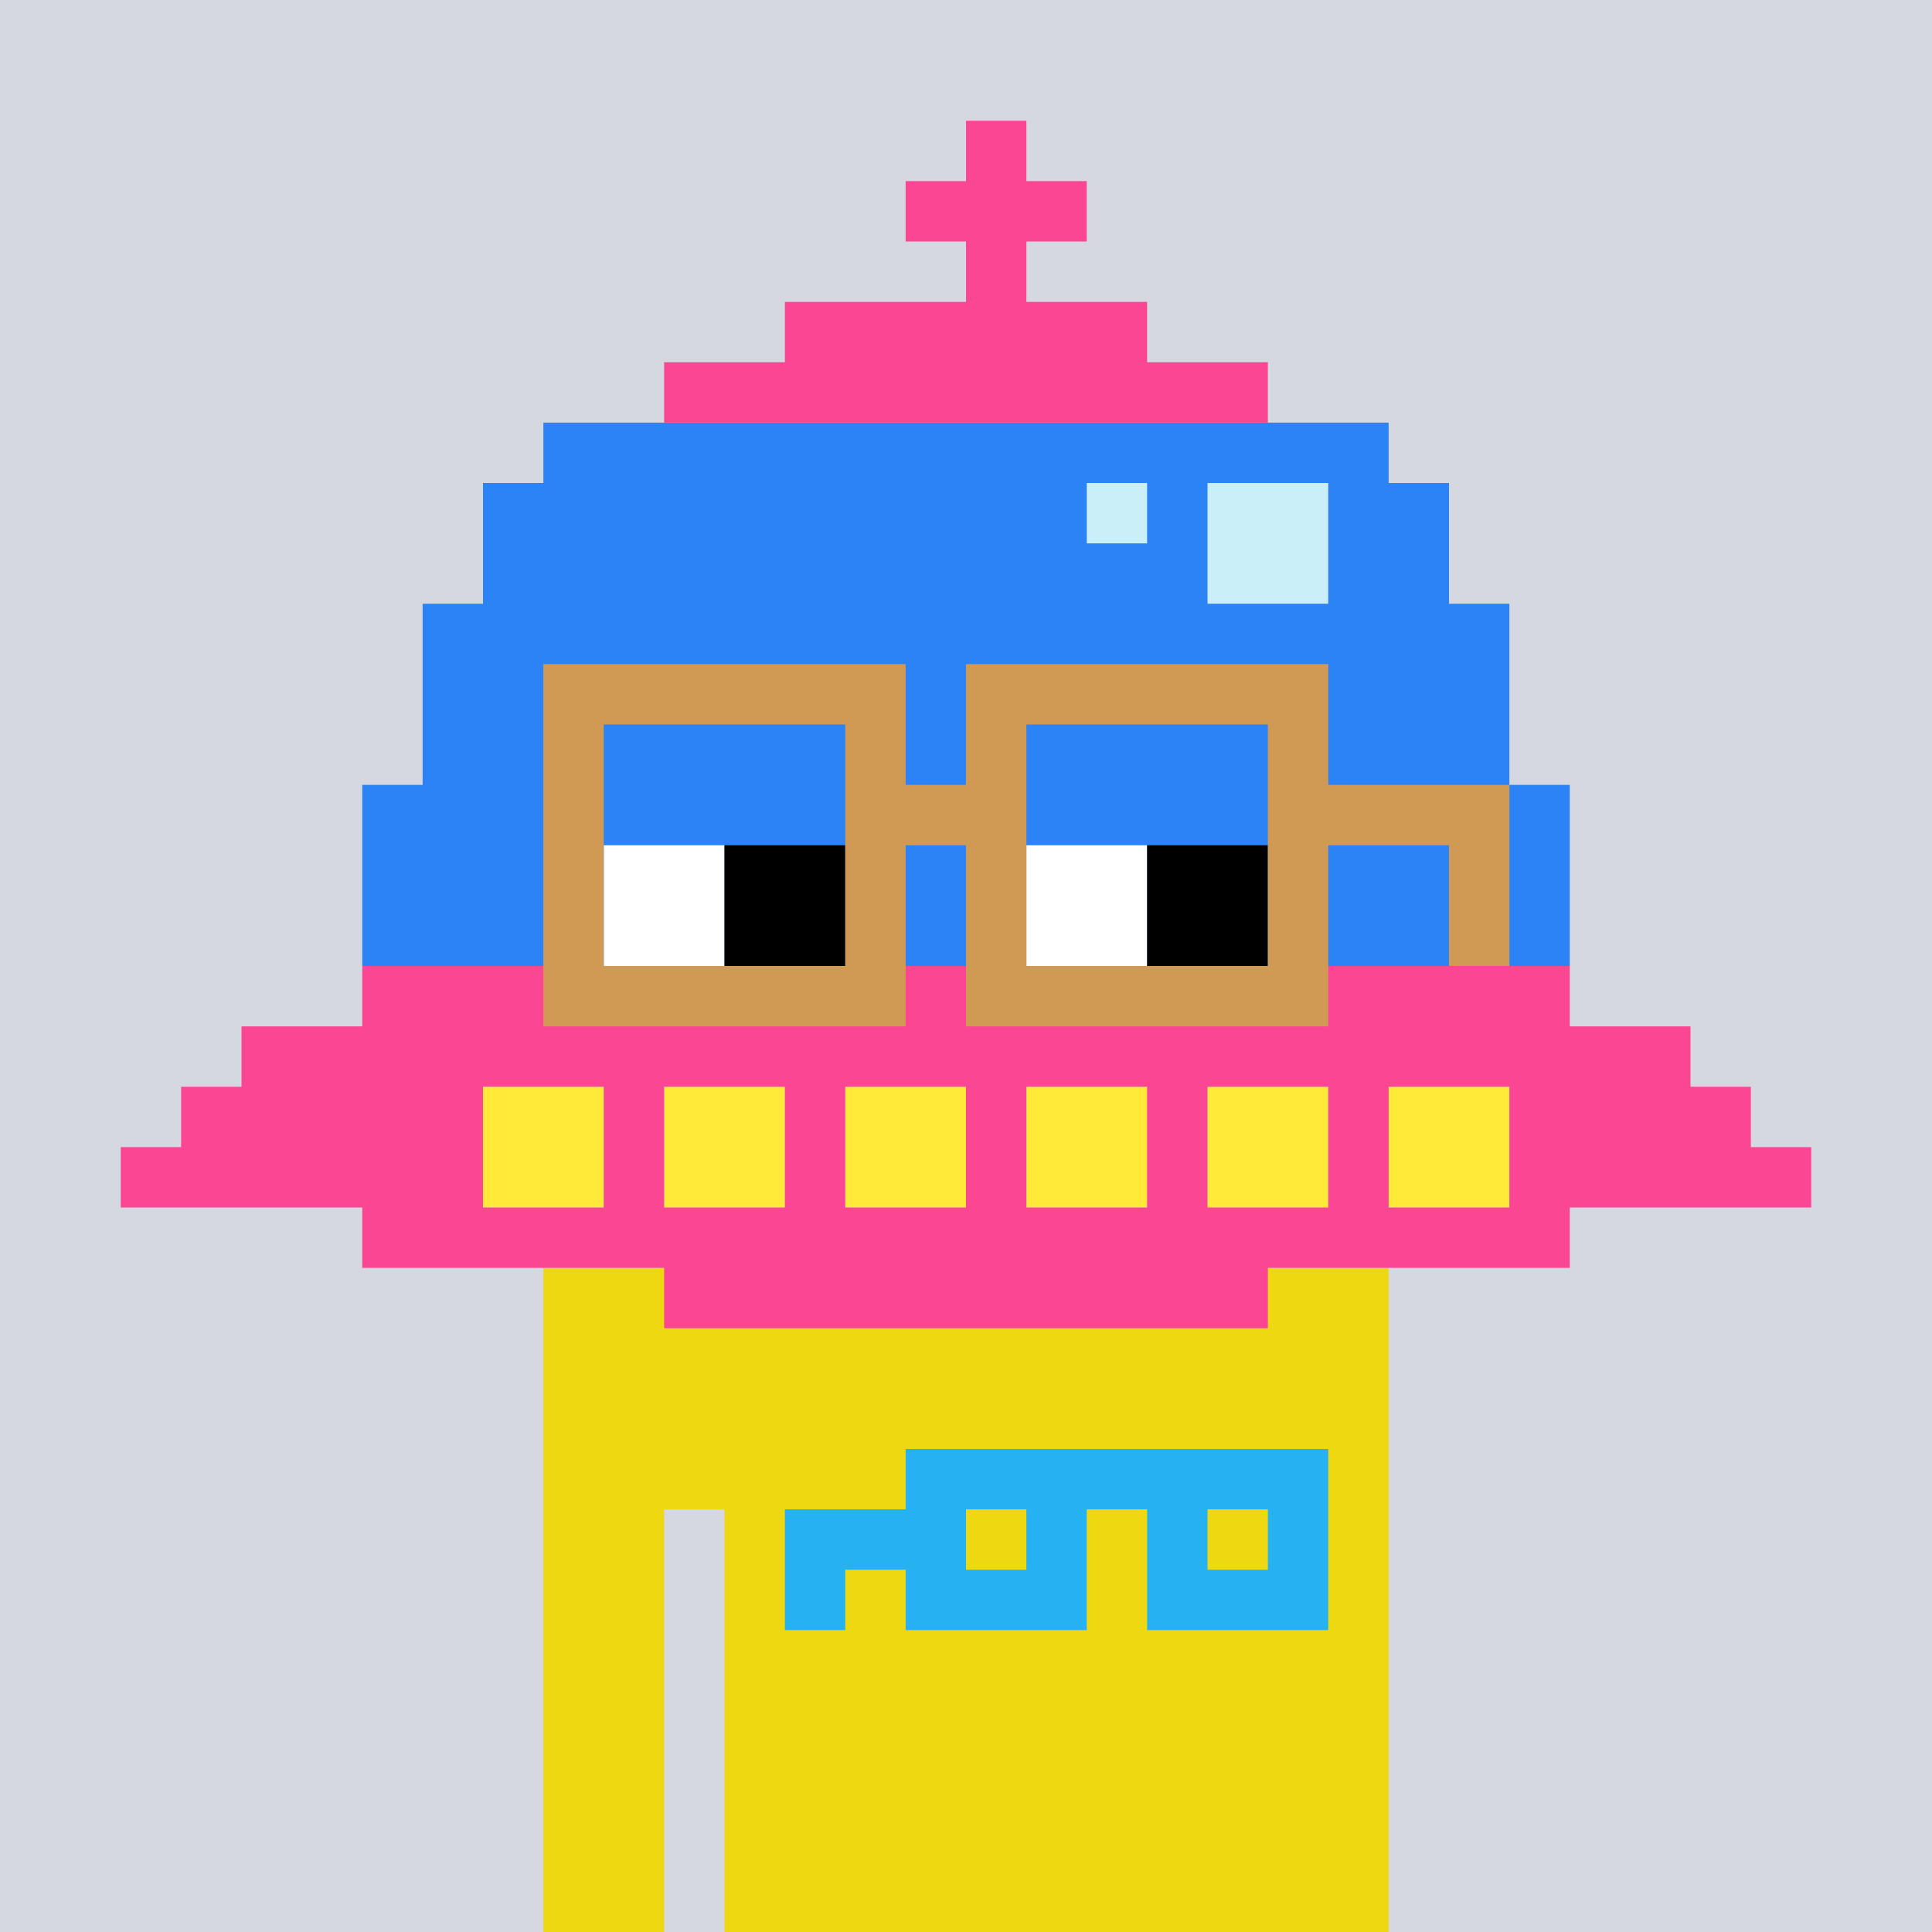
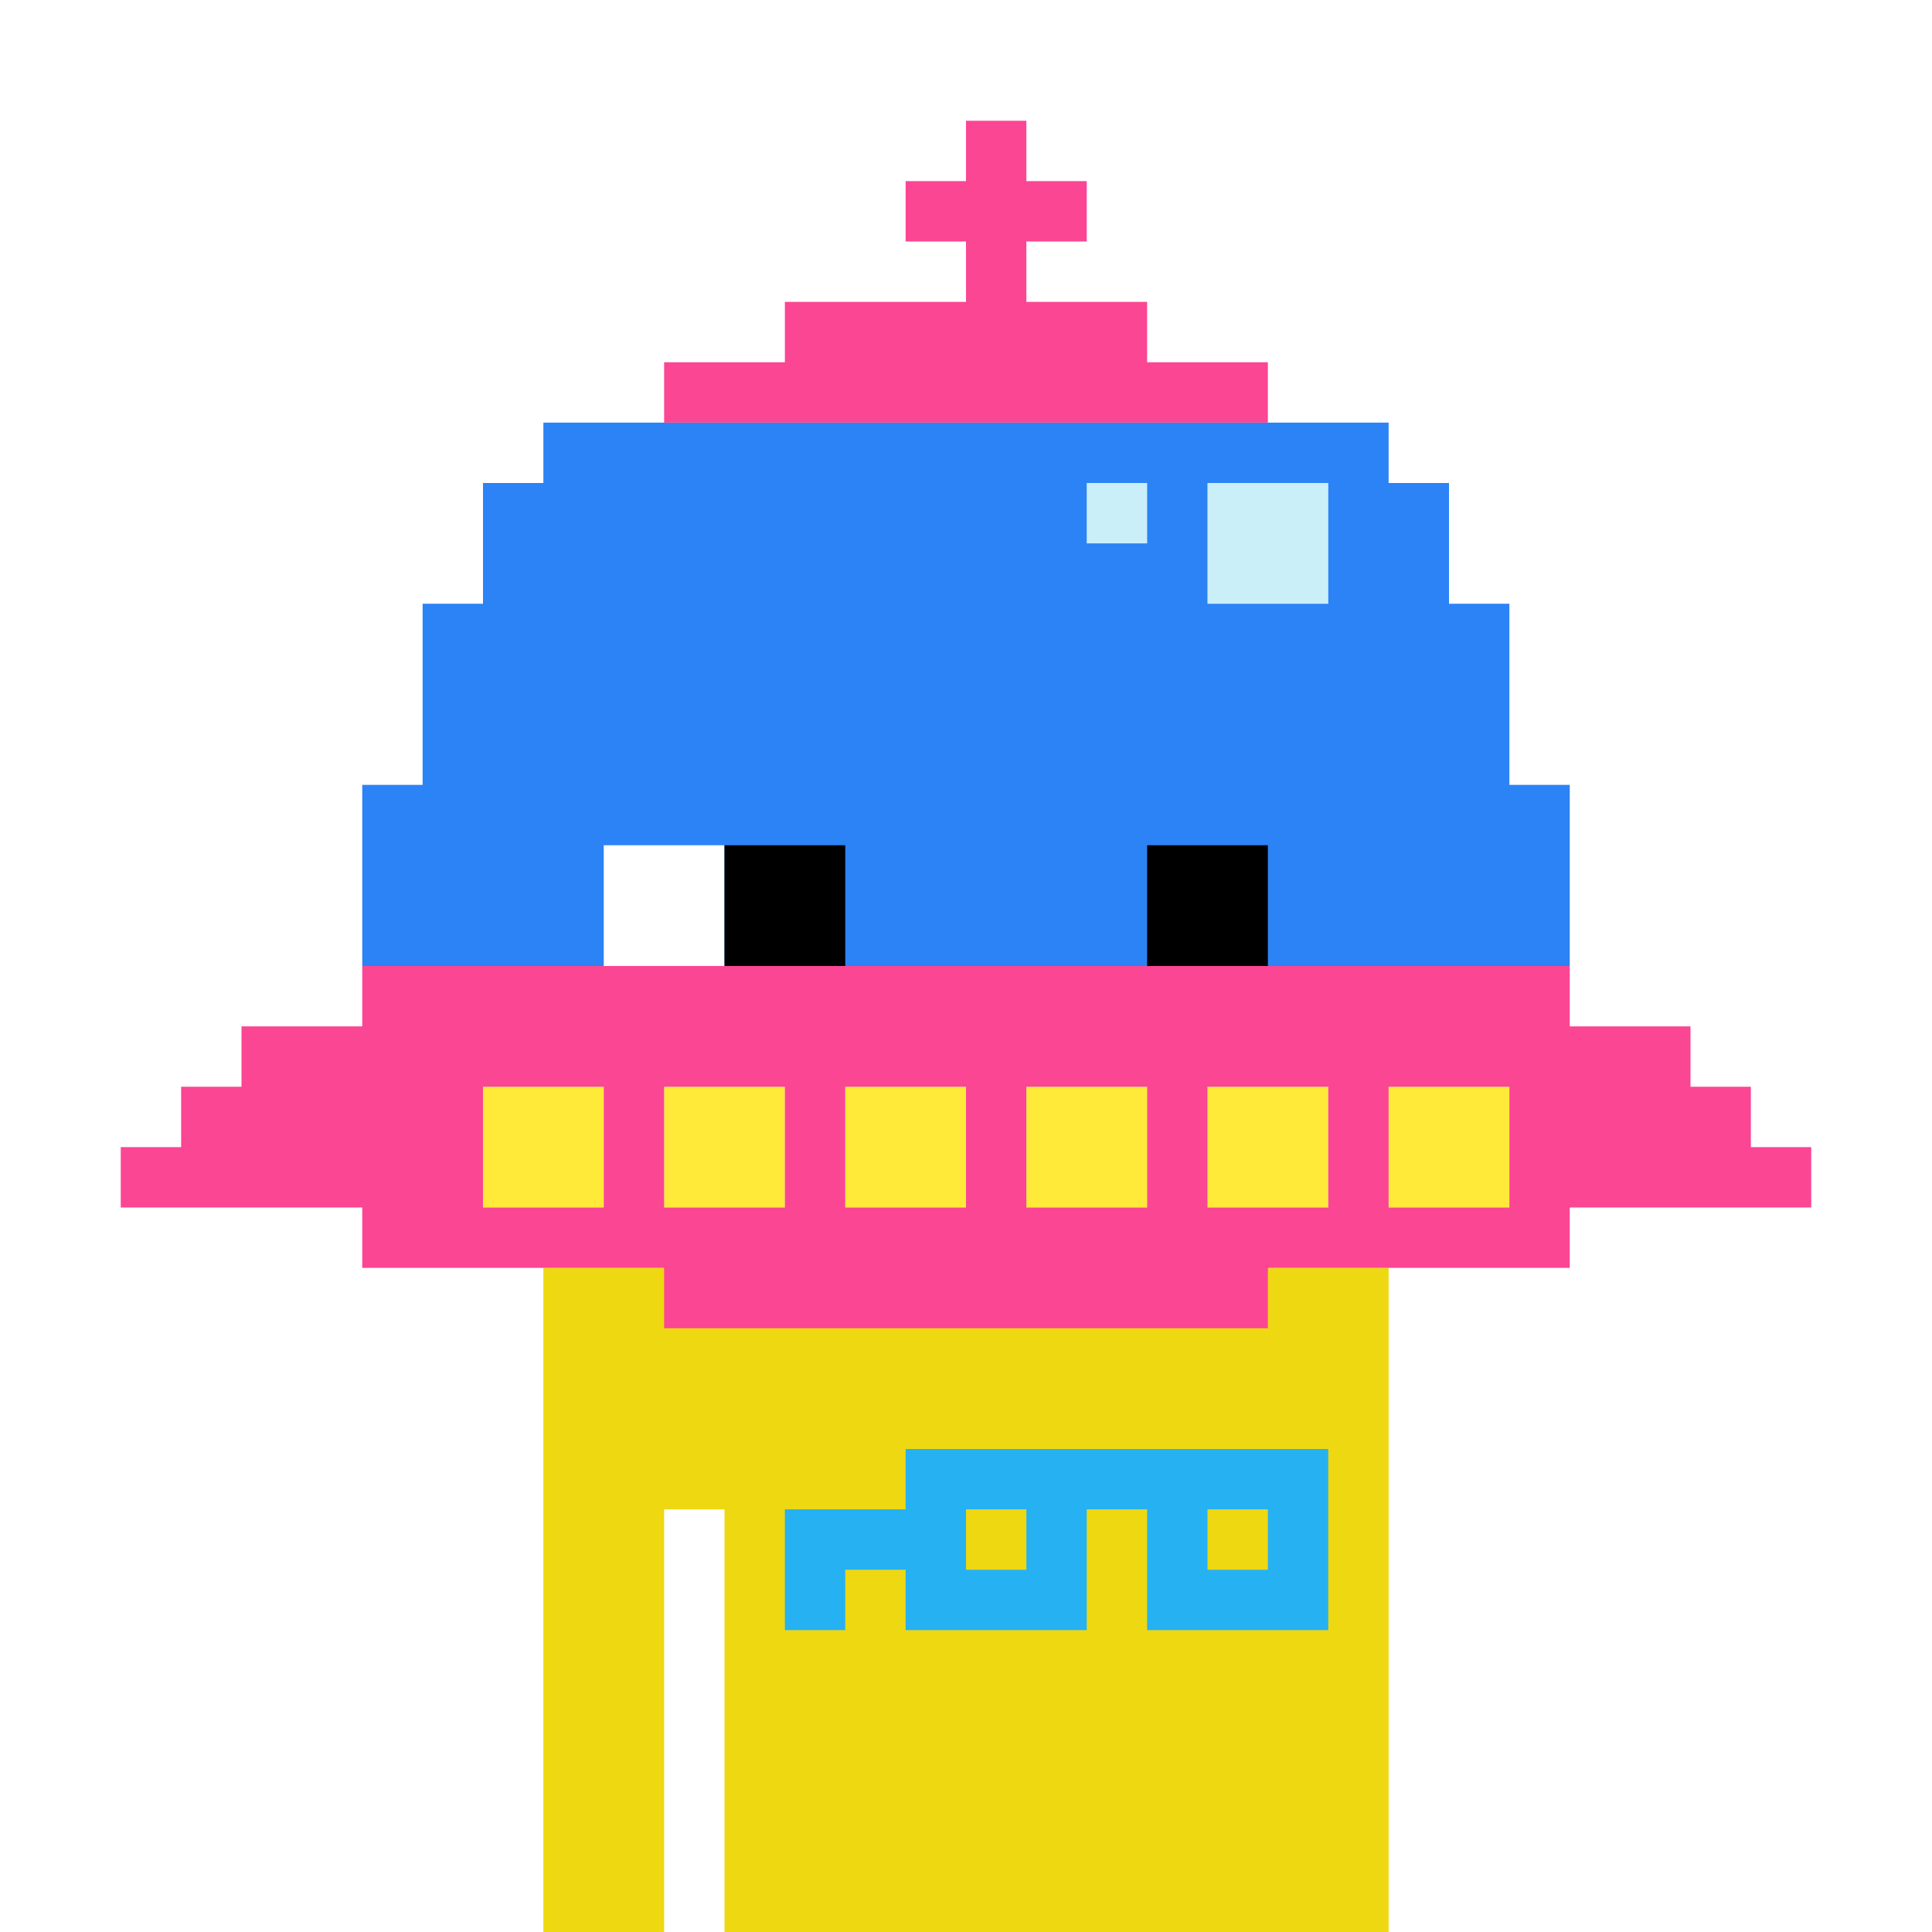
<svg xmlns="http://www.w3.org/2000/svg" viewBox="0 0 320 320">
  <defs>
    <style>.a{fill:#d5d7e1;}.b{fill:#eed811;}.c{fill:#26b1f3;}.d{fill:#caeff9;}.e{fill:#2b83f6;}.f{fill:#ffe939;}.g{fill:#fb4694;}.h{fill:#fff;}.i{fill:#d19a54;}</style>
  </defs>
-   <rect class="a" width="320" height="320" />
  <polygon class="b" points="90 210 90 220 90 230 90 240 90 250 90 260 90 270 90 280 90 290 90 300 90 310 90 320 110 320 110 310 110 300 110 290 110 280 110 270 110 260 110 250 120 250 120 260 120 270 120 280 120 290 120 300 120 310 120 320 230 320 230 310 230 300 230 290 230 280 230 270 230 260 230 250 230 240 230 230 230 220 230 210 90 210" />
  <path class="c" d="M130,250v20h10V260h10v10h30V250h10v20h30V240H150v10Zm70,0h10v10H200Zm-40,10V250h10v10Z" />
  <rect class="d" x="180" y="80" width="10" height="10" />
  <polygon class="d" points="200 80 200 90 200 100 220 100 220 90 220 80 200 80" />
  <path class="e" d="M250,130V100H240V80H230V70H90V80H80v20H70v30H60v30H260V130ZM180,80h10V90H180Zm20,10V80h20v20H200Z" />
  <polygon class="f" points="80 190 80 200 100 200 100 190 100 180 80 180 80 190" />
  <polygon class="f" points="110 190 110 200 130 200 130 190 130 180 110 180 110 190" />
  <polygon class="f" points="140 190 140 200 160 200 160 190 160 180 140 180 140 190" />
  <polygon class="f" points="170 190 170 200 190 200 190 190 190 180 170 180 170 190" />
  <polygon class="f" points="200 190 200 200 220 200 220 190 220 180 200 180 200 190" />
  <polygon class="f" points="230 180 230 190 230 200 250 200 250 190 250 180 230 180" />
  <polygon class="g" points="210 60 190 60 190 50 170 50 170 40 180 40 180 30 170 30 170 20 160 20 160 30 150 30 150 40 160 40 160 50 130 50 130 60 110 60 110 70 210 70 210 60" />
  <path class="g" d="M290,190V180H280V170H260V160H60v10H40v10H30v10H20v10H60v10h50v10H210V210h50V200h40V190Zm-100,0v10H170V180h20Zm-80,0V180h20v20H110Zm30,0V180h20v20H140ZM80,200V180h20v20Zm120,0V180h20v20Zm30,0V180h20v20Z" />
  <polygon class="h" points="100 145 100 150 100 155 100 160 120 160 120 155 120 150 120 145 120 140 100 140 100 145" />
-   <polygon class="h" points="170 140 170 145 170 150 170 155 170 160 190 160 190 155 190 150 190 145 190 140 170 140" />
  <polygon points="120 145 120 150 120 155 120 160 140 160 140 155 140 150 140 145 140 140 120 140 120 145" />
  <polygon points="190 140 190 145 190 150 190 155 190 160 210 160 210 155 210 150 210 145 210 140 190 140" />
-   <path class="i" d="M90,110v60h60V140h10v30h60V140h20v20h10V130H220V110H160v20H150V110Zm80,30V120h40v40H170V140Zm-70-20h40v40H100V120Z" />
</svg>